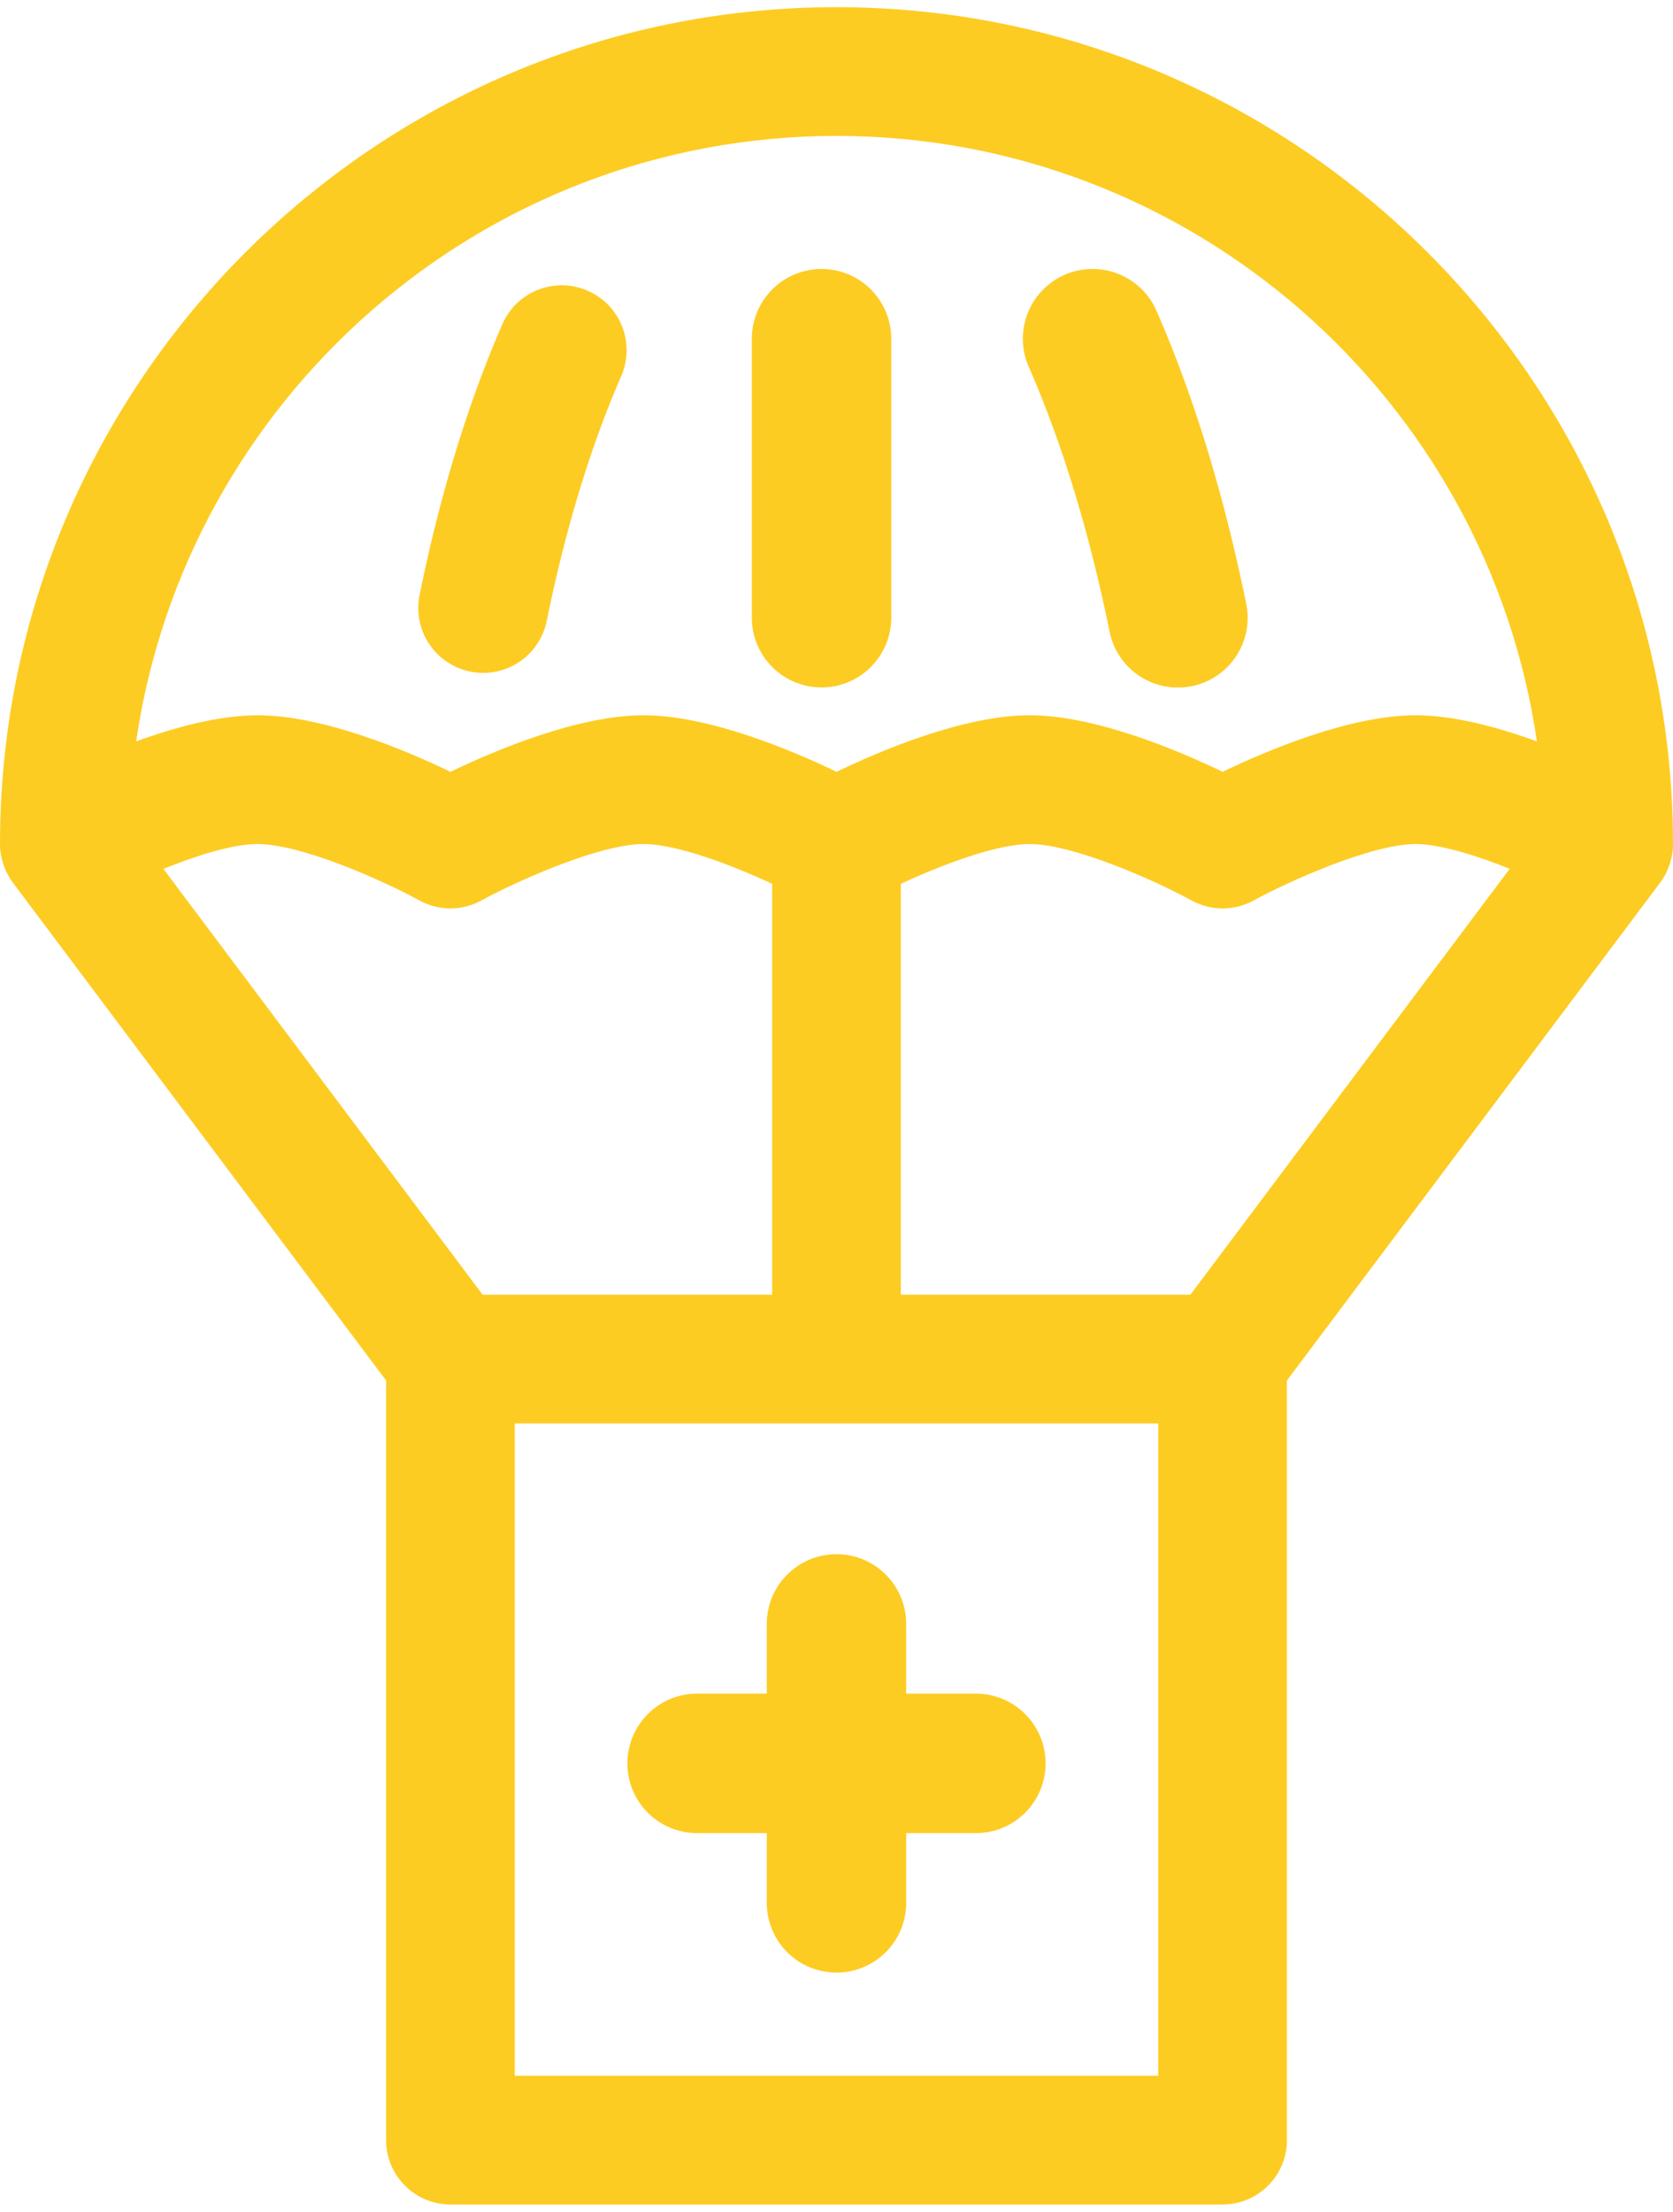
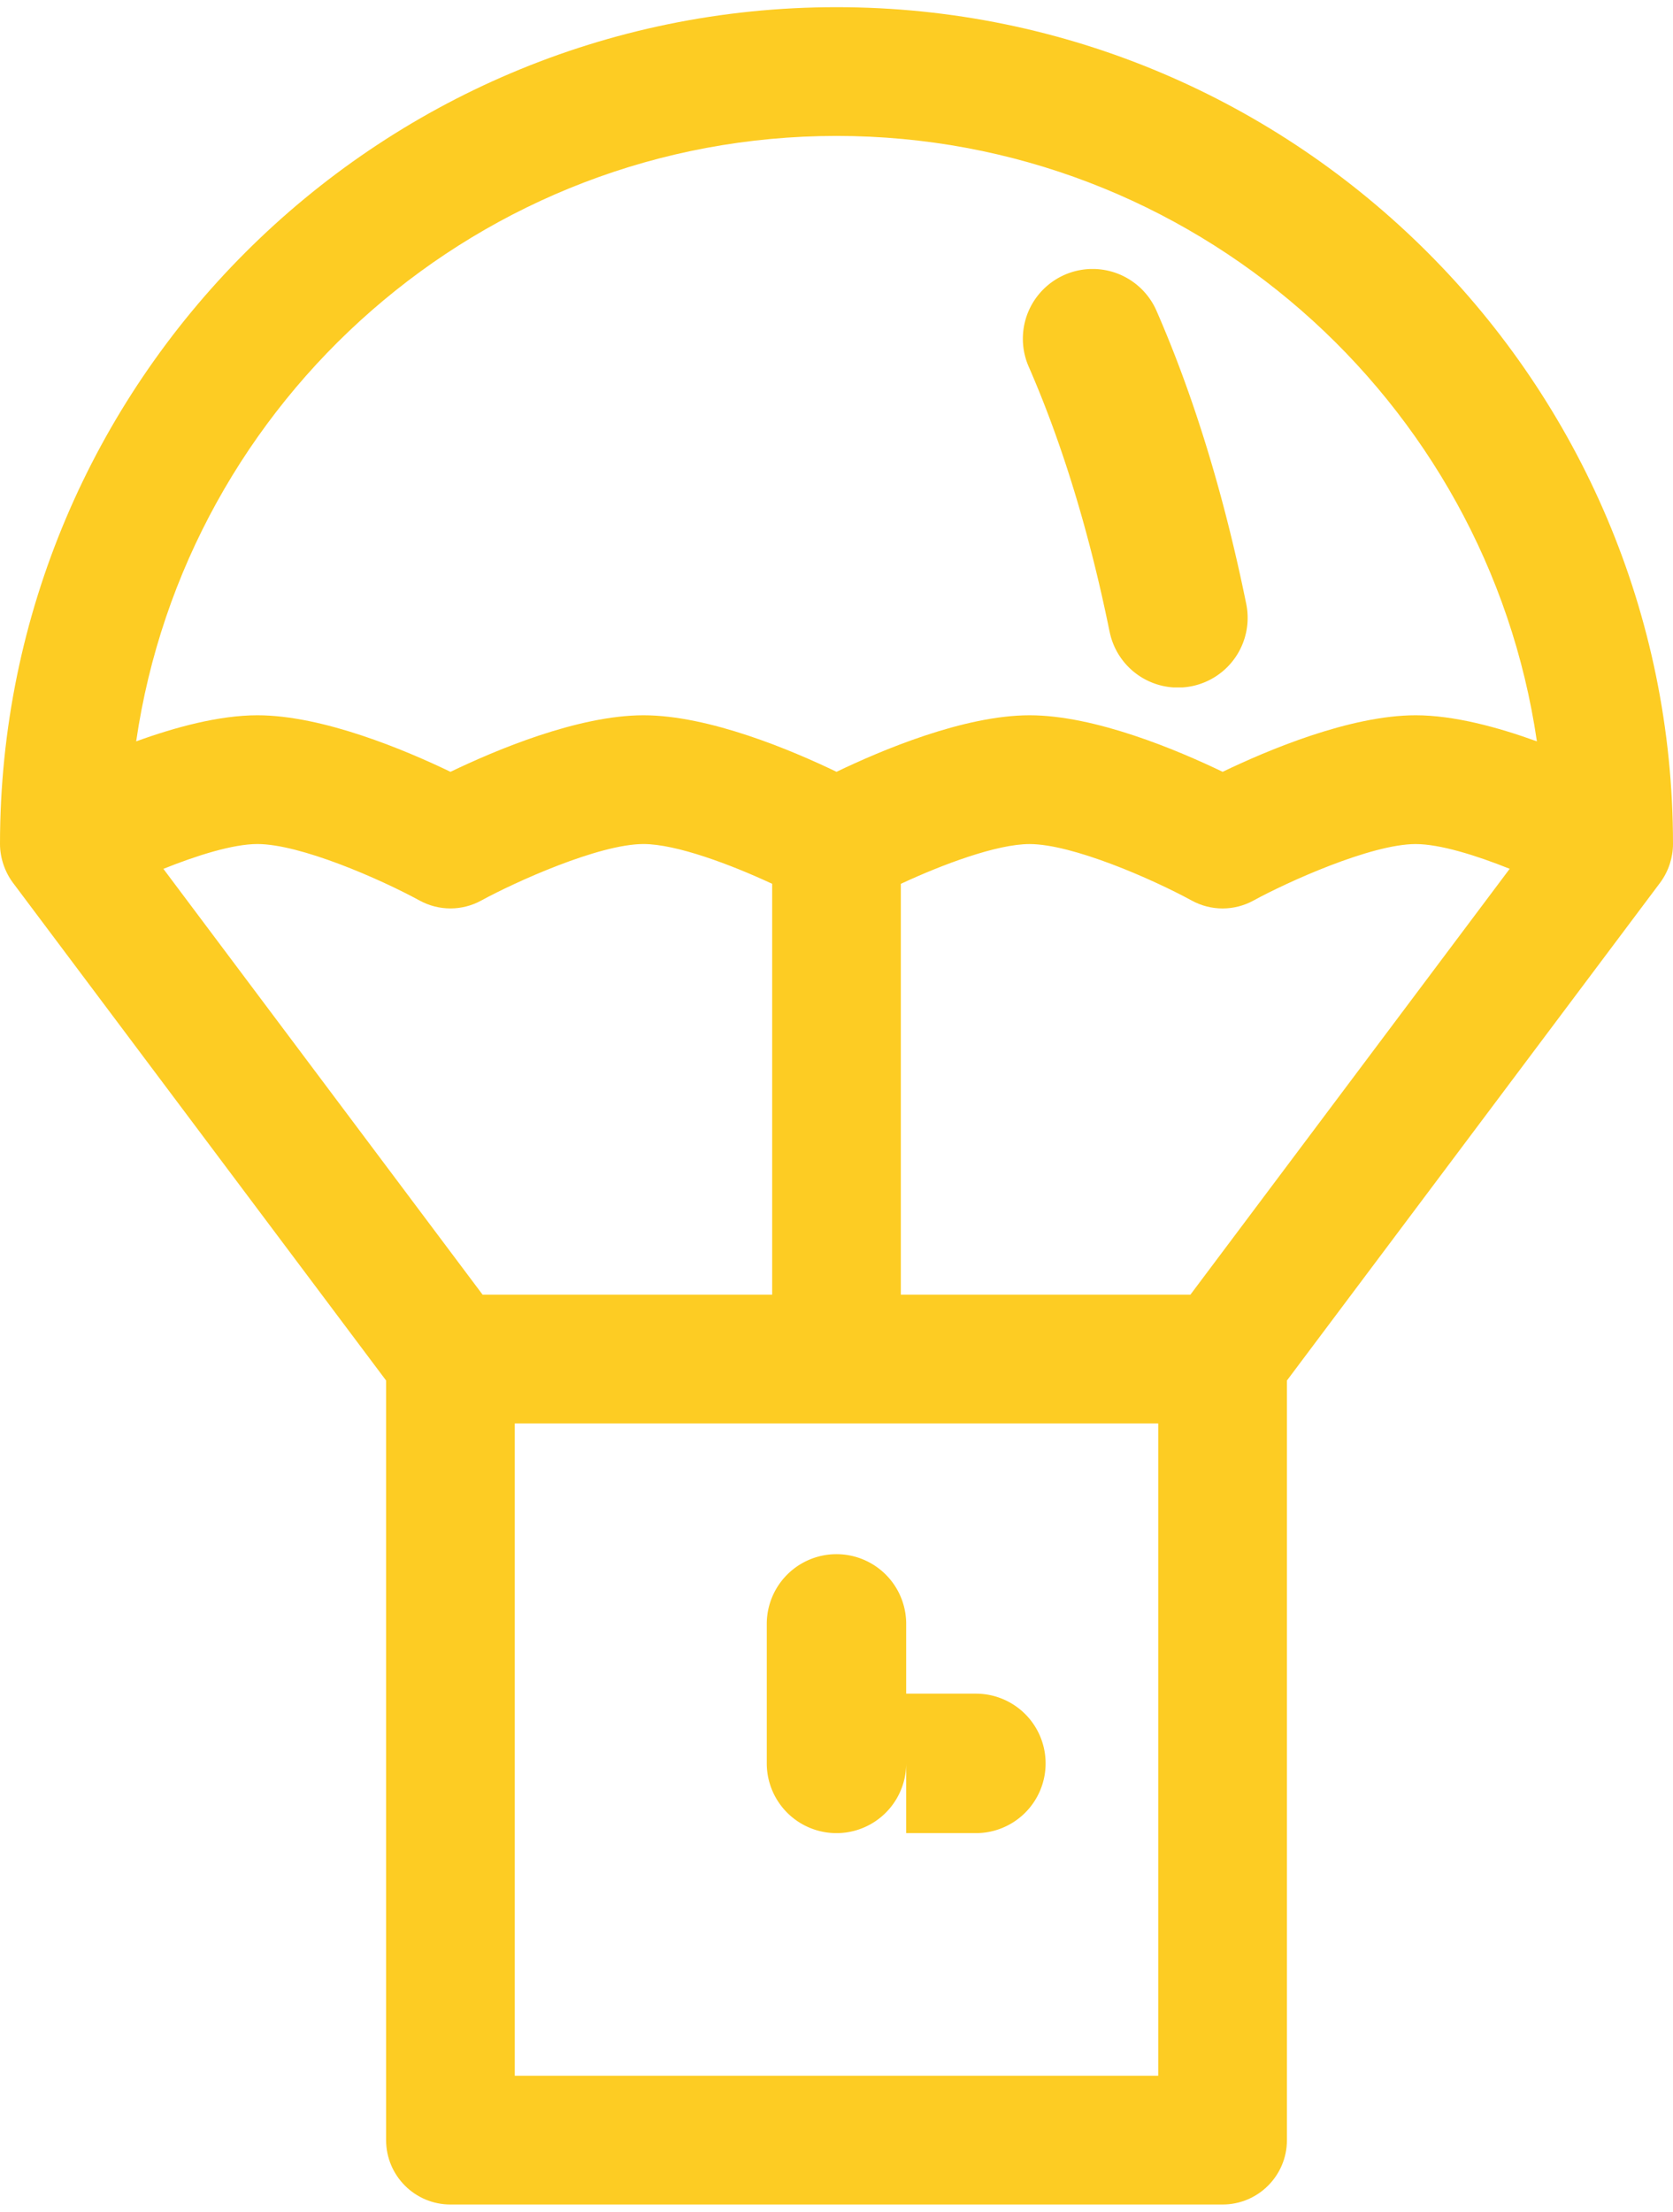
<svg xmlns="http://www.w3.org/2000/svg" width="56" height="74" viewBox="1468 1084 56 74">
  <svg width="14" height="14" fill="#fdcc23" x="1489" y="1136">
    <svg width="14" height="14" viewBox="0.369 0.427 12.821 12.822">
-       <path fill-rule="evenodd" d="M4.642 2.564v2.137H2.506a2.137 2.137 0 0 0 0 4.274h2.136v2.137a2.137 2.137 0 1 0 4.274 0V8.975h2.137a2.137 2.137 0 1 0 0-4.274H8.916V2.564a2.137 2.137 0 0 0-4.274 0z" />
+       <path fill-rule="evenodd" d="M4.642 2.564v2.137H2.506h2.136v2.137a2.137 2.137 0 1 0 4.274 0V8.975h2.137a2.137 2.137 0 1 0 0-4.274H8.916V2.564a2.137 2.137 0 0 0-4.274 0z" />
    </svg>
  </svg>
  <svg width="56" height="74" viewBox="0 0.241 56 73.519" fill="#fdcc23" x="1468" y="1084">
    <svg width="56" height="74" viewBox="0 1 55.558 72.939">
      <path fill-rule="evenodd" d="M55.13 30.063c.283-.379.429-.848.428-1.285C55.558 13.461 43.097 1 27.78 1 12.462 1 .001 13.46 0 28.778c0 .464.165.932.428 1.284l12.394 16.525v25.215c0 1.18.957 2.137 2.137 2.137H40.6c1.18 0 2.137-.957 2.137-2.137V46.587L55.13 30.063zM29.916 43.737V30.1c1.383-.643 3.187-1.32 4.274-1.32 1.417 0 4.056 1.15 5.385 1.875.64.35 1.412.35 2.051 0 1.118-.612 3.906-1.875 5.385-1.875.802 0 1.997.37 3.124.821L39.532 43.737h-9.616zm-13.89 0l-10.6-14.134c1.106-.444 2.31-.824 3.122-.824 1.416 0 4.056 1.15 5.385 1.875.639.35 1.412.35 2.05 0 1.119-.612 3.907-1.875 5.386-1.875 1.087 0 2.891.677 4.273 1.32v13.638h-9.615zM27.78 5.274c11.804 0 21.602 8.746 23.258 20.097-1.294-.47-2.757-.866-4.026-.866-2.178 0-4.927 1.163-6.41 1.877-1.484-.714-4.233-1.877-6.41-1.877-2.179 0-4.928 1.163-6.412 1.877-1.483-.714-4.232-1.877-6.41-1.877s-4.927 1.163-6.41 1.877c-1.484-.714-4.234-1.877-6.411-1.877-1.27 0-2.733.396-4.027.866C6.177 14.02 15.975 5.274 27.78 5.274zm10.684 64.391H17.095V48.011h21.368v21.654z" />
    </svg>
  </svg>
  <svg width="8" height="14" viewBox="0.239 0 7.522 14" fill="#fdcc23" x="1502" y="1093">
    <svg width="8" height="14" viewBox="0.615 0.547 6.889 12.822">
      <path fill-rule="evenodd" d="M3.273 11.658a2.137 2.137 0 1 0 4.188-.853c-.68-3.337-1.605-6.358-2.75-8.977A2.137 2.137 0 1 0 .793 3.54c1.025 2.345 1.86 5.075 2.479 8.118z" />
    </svg>
  </svg>
  <svg width="7" height="14" viewBox="0 0.486 7 13.028" fill="#fdcc23" x="1482" y="1093">
    <svg width="7" height="14" viewBox="0.054 0.547 6.889 12.822">
-       <path fill-rule="evenodd" d="M1.766 13.326a2.137 2.137 0 0 0 2.52-1.668c.62-3.043 1.453-5.774 2.478-8.118A2.137 2.137 0 0 0 2.85 1.828C1.703 4.448.777 7.468.098 10.805a2.137 2.137 0 0 0 1.668 2.52z" />
-     </svg>
+       </svg>
  </svg>
  <svg width="5" height="14" viewBox="0.167 0 4.667 14" fill="#fdcc23" x="1493" y="1093">
    <svg width="5" height="14" viewBox="0.642 0.547 4.274 12.822">
-       <path fill-rule="evenodd" d="M2.78 13.369c1.18 0 2.136-.957 2.136-2.137V2.684a2.137 2.137 0 0 0-4.274 0v8.548c0 1.18.957 2.137 2.137 2.137z" />
-     </svg>
+       </svg>
  </svg>
</svg>